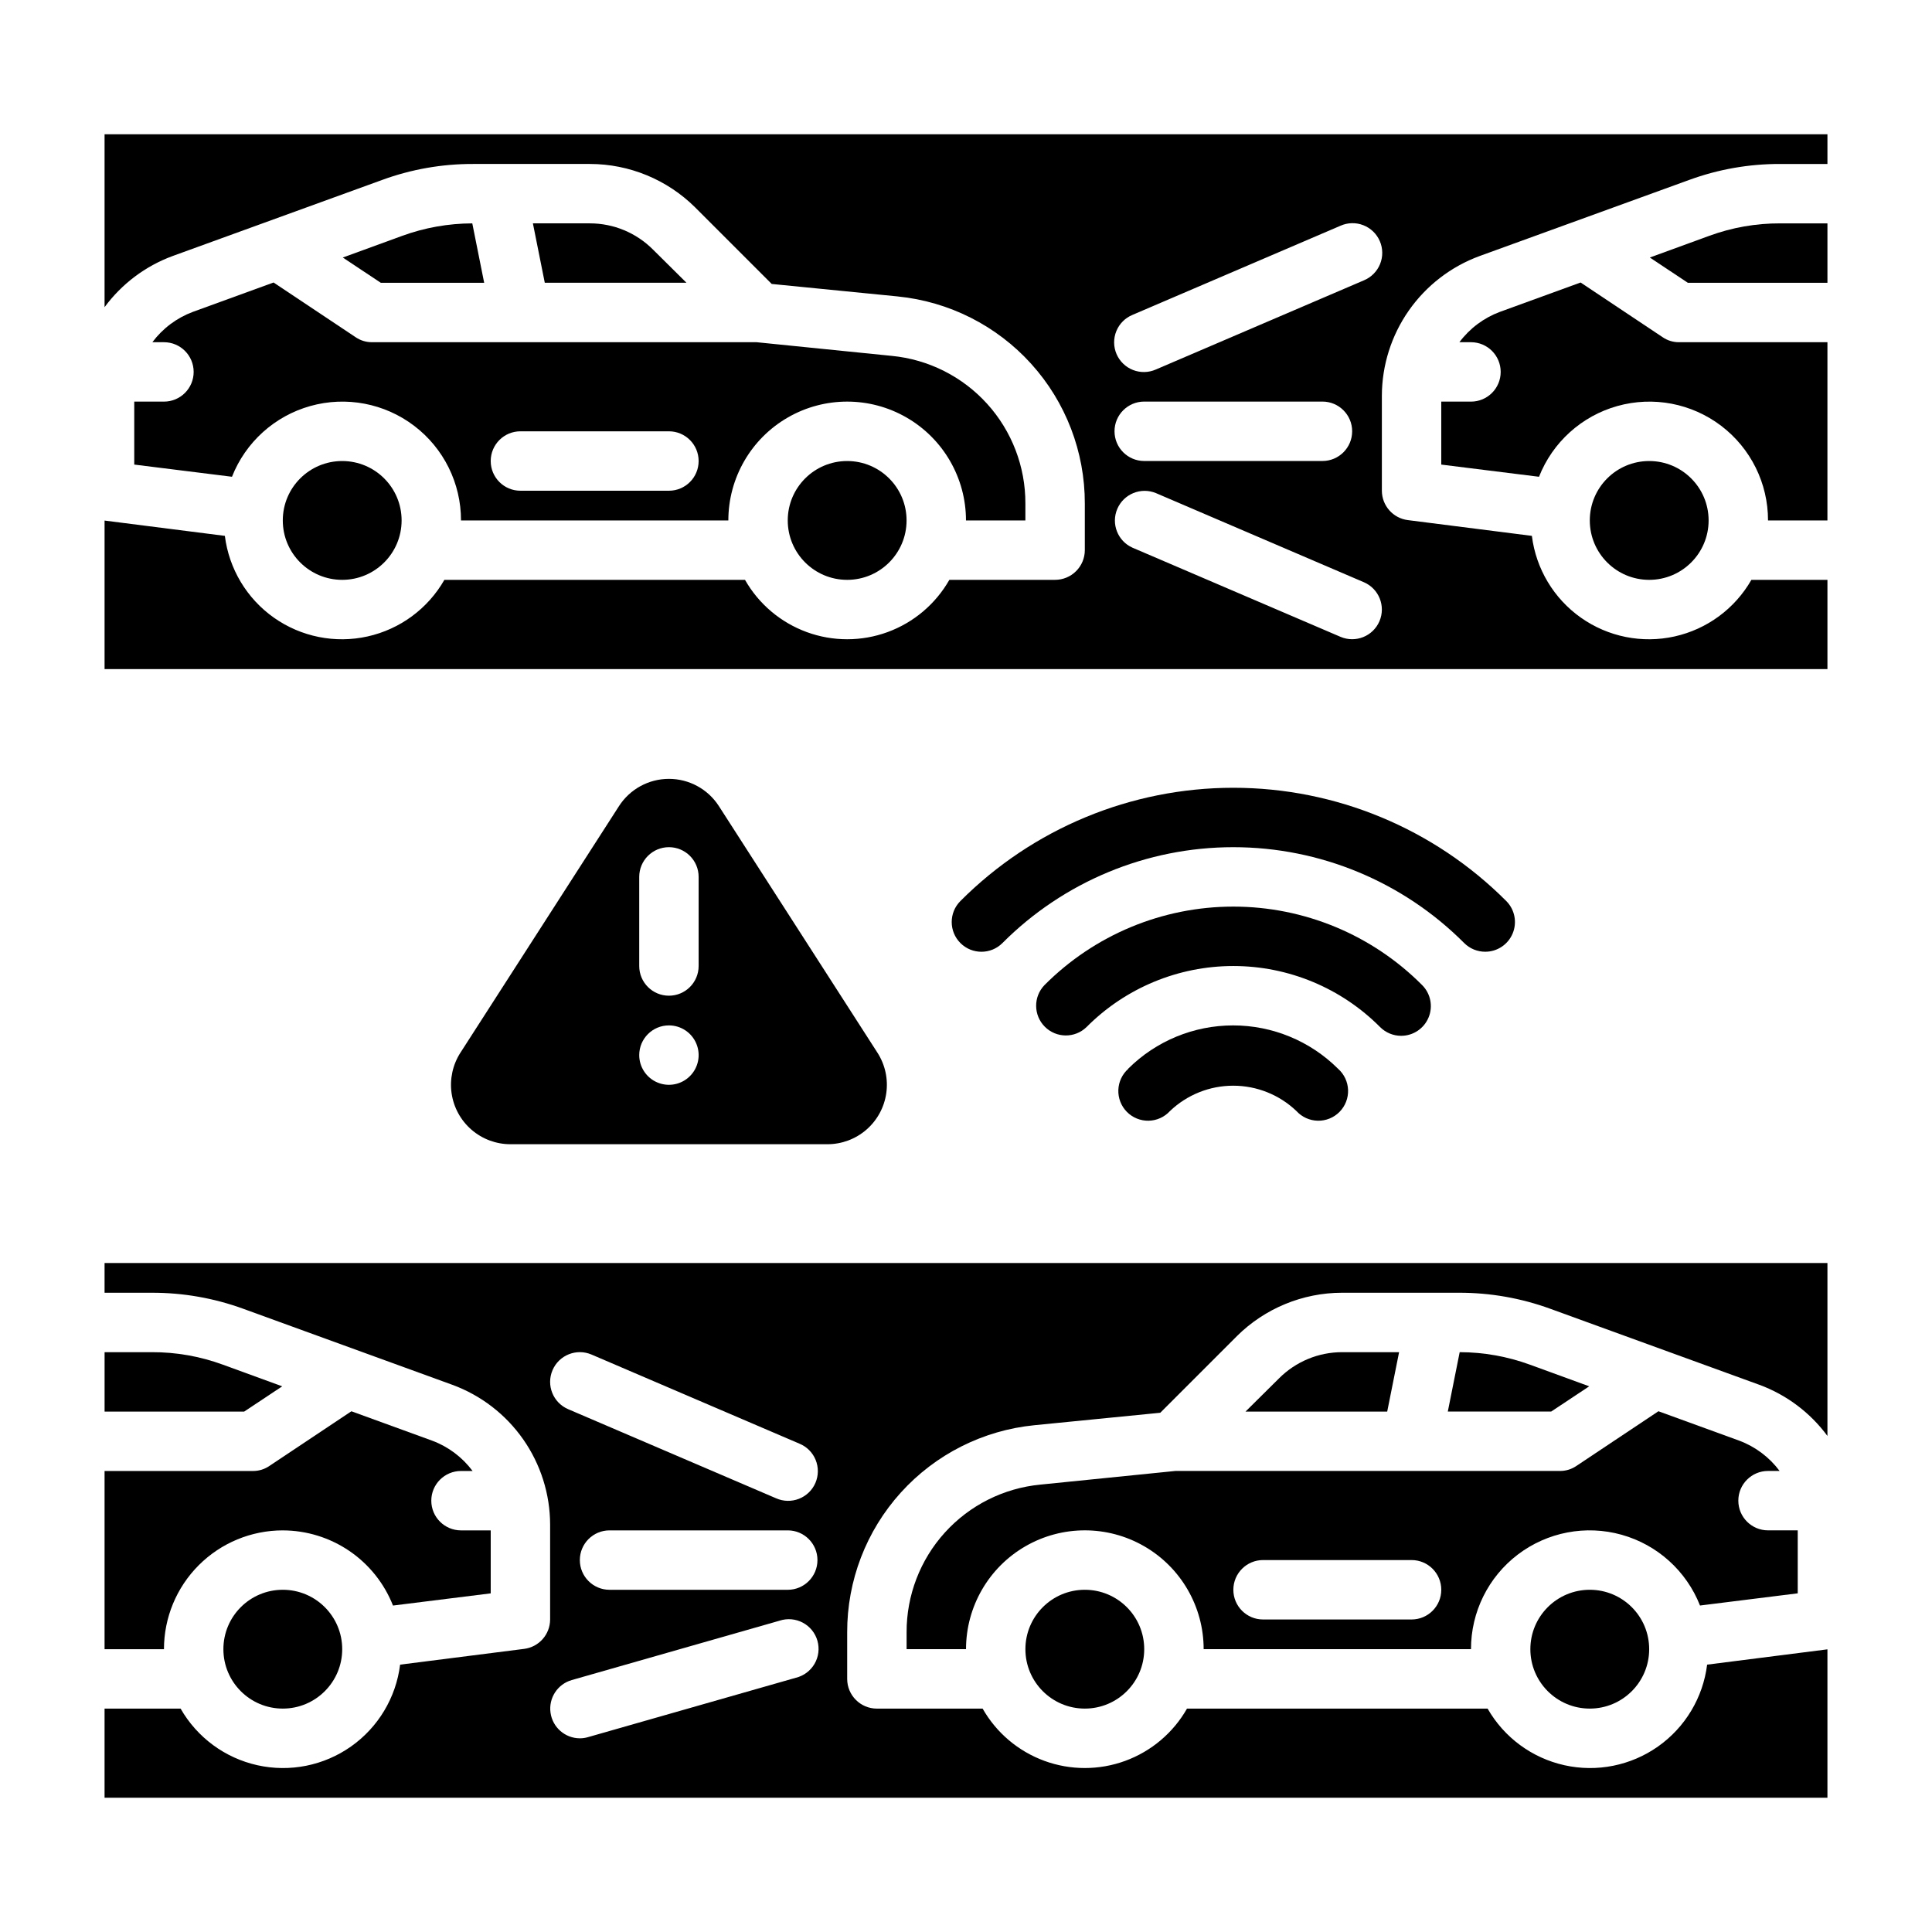
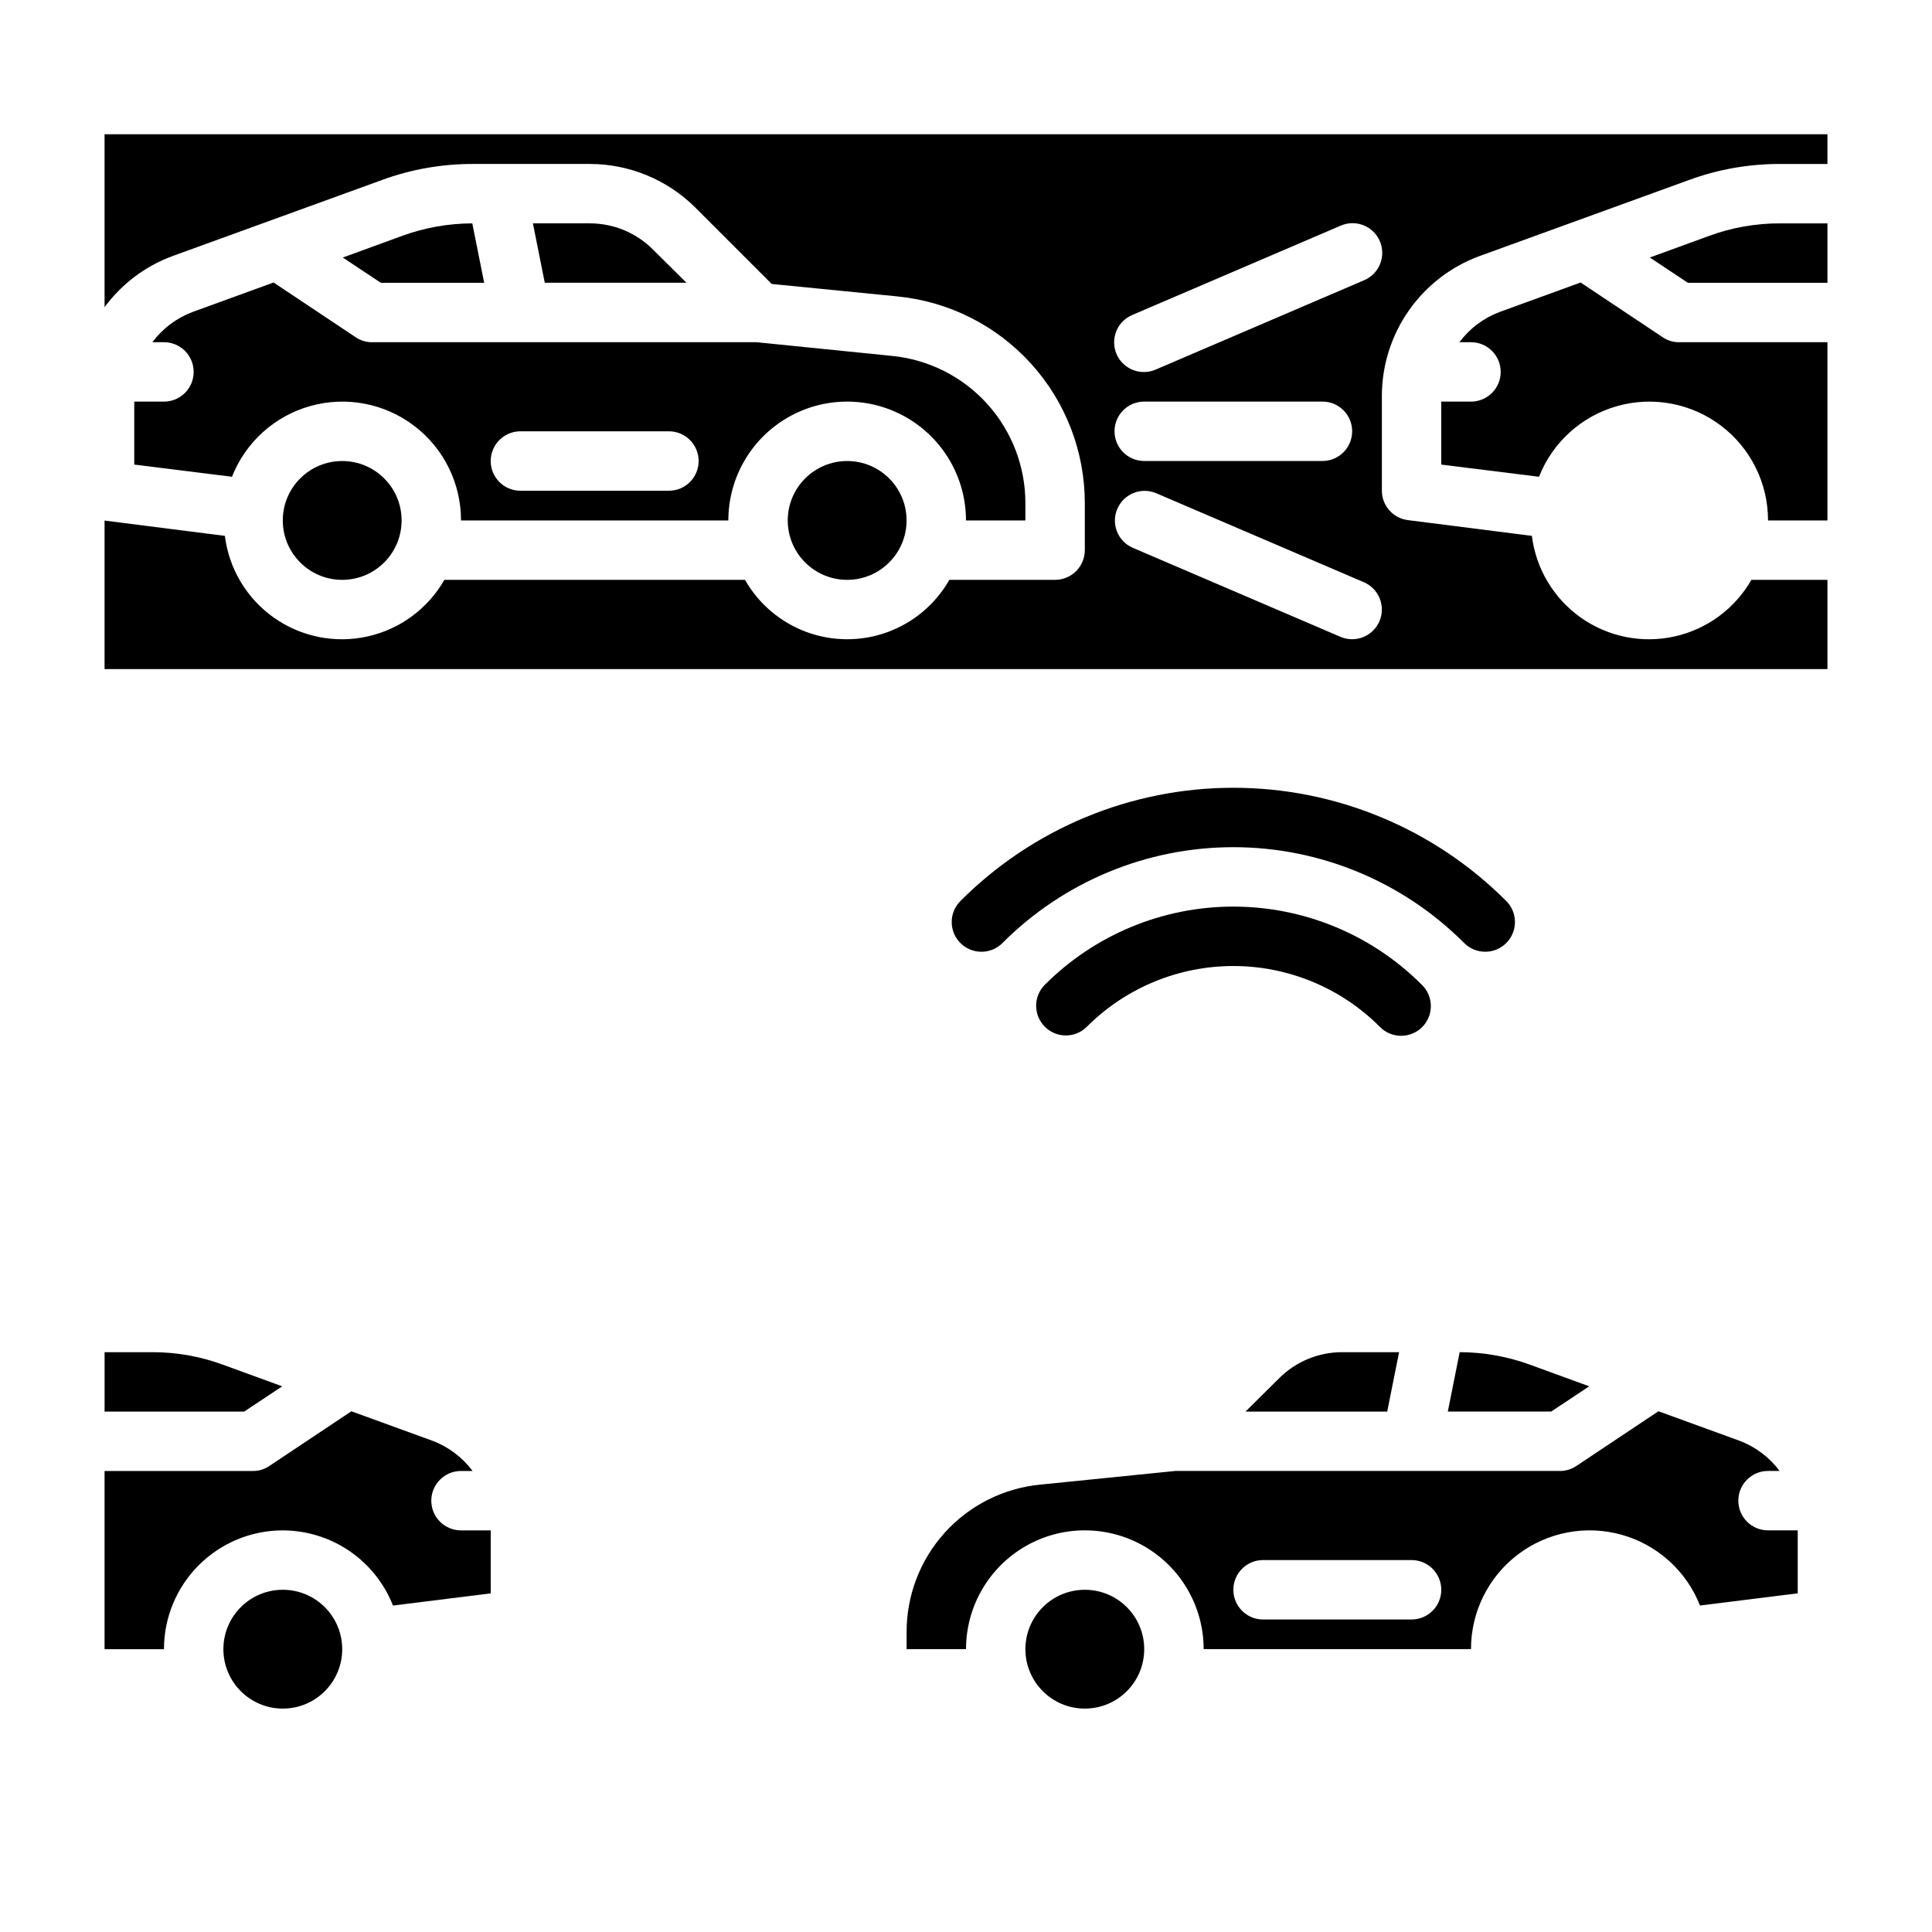
<svg xmlns="http://www.w3.org/2000/svg" fill="#000000" width="800px" height="800px" version="1.1" viewBox="144 144 512 512">
  <g>
    <path d="m537.6 396.22c3.184 0.004 6.055-1.91 7.273-4.852 1.223-2.938 0.555-6.324-1.691-8.578-19.164-19.219-45.191-30.023-72.336-30.023-27.145 0-53.172 10.805-72.336 30.023-3.07 3.082-3.059 8.07 0.023 11.141 3.082 3.07 8.07 3.059 11.137-0.023 16.207-16.258 38.219-25.395 61.176-25.395 22.953 0 44.965 9.137 61.172 25.395 1.48 1.484 3.488 2.316 5.582 2.312z" />
    <path d="m515.32 418.5c3.184 0 6.051-1.918 7.269-4.859 1.219-2.941 0.547-6.324-1.703-8.578-13.25-13.316-31.258-20.805-50.043-20.805s-36.797 7.488-50.043 20.805c-2.984 3.09-2.941 8 0.094 11.035 3.039 3.039 7.949 3.082 11.035 0.098 10.297-10.363 24.305-16.191 38.914-16.191s28.613 5.828 38.91 16.191c1.477 1.477 3.477 2.305 5.566 2.305z" />
-     <path d="m443.04 427.22c-1.625 1.43-2.59 3.465-2.668 5.625-0.078 2.164 0.738 4.262 2.254 5.805 1.516 1.543 3.602 2.394 5.766 2.352 2.16-0.039 4.211-0.969 5.668-2.57 4.516-4.309 10.512-6.711 16.754-6.711 6.238 0 12.238 2.402 16.75 6.711 1.457 1.602 3.508 2.531 5.672 2.57 2.16 0.043 4.246-0.809 5.762-2.352 1.52-1.543 2.332-3.641 2.254-5.805-0.078-2.16-1.043-4.195-2.668-5.625-7.383-7.352-17.383-11.477-27.801-11.477-10.422 0-20.418 4.125-27.805 11.477z" />
    <path d="m272.31 218.94-3.148-15.742c-6.336 0.016-12.621 1.133-18.578 3.305l-15.742 5.746 10.074 6.691z" />
    <path d="m171.71 179.58v45.824c4.555-6.18 10.824-10.891 18.027-13.551l55.496-20.152c7.738-2.84 15.922-4.277 24.168-4.25h30.938c10.438 0.012 20.453 4.144 27.867 11.492l20.309 20.309 33.379 3.305v0.004c13.602 1.352 26.219 7.719 35.387 17.863 9.168 10.141 14.23 23.332 14.207 37.004v12.359c0 2.09-0.832 4.09-2.309 5.566-1.477 1.477-3.477 2.309-5.566 2.309h-28.023c-3.644 6.402-9.441 11.309-16.363 13.844-6.918 2.535-14.512 2.535-21.434 0-6.918-2.535-12.719-7.441-16.363-13.844h-79.664c-4.371 7.644-11.762 13.094-20.359 15.004-8.598 1.914-17.605 0.109-24.805-4.965-7.195-5.074-11.922-12.953-13.012-21.691l-31.879-4.055v39.359h456.58v-23.652h-20.152c-4.371 7.644-11.766 13.094-20.363 15.004-8.598 1.914-17.602 0.109-24.801-4.965-7.199-5.074-11.922-12.953-13.012-21.691l-32.828-4.172c-3.945-0.477-6.914-3.82-6.926-7.793v-25.191c0.023-8.074 2.516-15.945 7.144-22.562 4.633-6.613 11.176-11.652 18.754-14.438l55.496-20.152h0.004c7.738-2.84 15.922-4.277 24.164-4.25h12.52v-7.871zm337.86 129.05c-1.715 3.996-6.34 5.844-10.336 4.133l-55.105-23.617c-3.93-1.75-5.727-6.336-4.031-10.293 1.695-3.953 6.254-5.816 10.234-4.176l55.105 23.617c3.992 1.711 5.844 6.34 4.133 10.336zm-70.211-50.336c0-4.348 3.523-7.871 7.871-7.871h47.23c4.348 0 7.875 3.523 7.875 7.871 0 4.348-3.527 7.875-7.875 7.875h-47.23c-4.348 0-7.871-3.527-7.871-7.875zm66.078-39.996-55.105 23.617c-1.926 0.855-4.113 0.906-6.074 0.137-1.961-0.766-3.535-2.289-4.367-4.227-0.828-1.938-0.848-4.125-0.051-6.078 0.797-1.949 2.34-3.5 4.289-4.301l55.105-23.617c1.922-0.859 4.113-0.91 6.074-0.141 1.961 0.77 3.535 2.293 4.363 4.231 0.832 1.934 0.852 4.125 0.055 6.074-0.797 1.953-2.34 3.5-4.289 4.305z" />
    <path d="m317.03 210.12c-4.426-4.43-10.426-6.922-16.688-6.926h-15.117l3.148 15.742h37.551z" />
    <path d="m187.45 250.43h-7.871v16.688l25.898 3.227v0.004c3.609-9.16 11.297-16.102 20.777-18.754 9.48-2.652 19.656-0.715 27.496 5.242 7.84 5.953 12.434 15.238 12.422 25.082h70.848c0-11.25 6-21.645 15.742-27.27s21.746-5.625 31.488 0c9.742 5.625 15.746 16.02 15.746 27.27h15.742v-4.488c0.031-9.762-3.586-19.184-10.137-26.418-6.555-7.238-15.57-11.766-25.285-12.703l-35.82-3.621h-101.94c-1.547 0.004-3.055-0.465-4.332-1.34l-21.727-14.484-21.41 7.793c-4.266 1.594-7.981 4.383-10.707 8.031h3.07c4.348 0 7.871 3.523 7.871 7.871s-3.523 7.871-7.871 7.871zm94.465 7.871h39.359c4.348 0 7.871 3.527 7.871 7.875 0 4.348-3.523 7.871-7.871 7.871h-39.359c-4.348 0-7.871-3.523-7.871-7.871 0-4.348 3.523-7.875 7.871-7.875z" />
    <path d="m250.43 281.92c0 8.695-7.047 15.746-15.742 15.746s-15.746-7.051-15.746-15.746c0-8.695 7.051-15.742 15.746-15.742s15.742 7.047 15.742 15.742" />
-     <path d="m596.8 281.92c0 8.695-7.051 15.746-15.746 15.746-8.695 0-15.742-7.051-15.742-15.746 0-8.695 7.047-15.742 15.742-15.742 8.695 0 15.746 7.047 15.746 15.742" />
    <path d="m584.6 233.35-21.727-14.484-21.41 7.793h-0.004c-4.262 1.594-7.981 4.383-10.703 8.031h3.07c4.348 0 7.871 3.523 7.871 7.871s-3.523 7.871-7.871 7.871h-7.875v16.688l25.898 3.227 0.004 0.004c3.606-9.16 11.297-16.102 20.777-18.754 9.48-2.652 19.656-0.715 27.492 5.242 7.84 5.953 12.438 15.238 12.422 25.082h15.742l0.004-47.23h-39.363c-1.543 0.004-3.055-0.465-4.328-1.34z" />
    <path d="m384.25 281.92c0 8.695-7.047 15.746-15.742 15.746-8.695 0-15.746-7.051-15.746-15.746 0-8.695 7.051-15.742 15.746-15.742 8.695 0 15.742 7.047 15.742 15.742" />
    <path d="m596.96 206.5-15.742 5.746 10.074 6.691h37v-15.742h-12.52c-6.418-0.023-12.789 1.094-18.812 3.305z" />
-     <path d="m581.05 581.05c0 8.695-7.047 15.746-15.742 15.746s-15.746-7.051-15.746-15.746c0-8.695 7.051-15.742 15.746-15.742s15.742 7.047 15.742 15.742" />
    <path d="m447.23 581.05c0 8.695-7.047 15.746-15.742 15.746-8.695 0-15.746-7.051-15.746-15.746 0-8.695 7.051-15.742 15.746-15.742 8.695 0 15.742 7.047 15.742 15.742" />
    <path d="m499.66 502.34c-6.262 0.004-12.266 2.496-16.691 6.926l-8.895 8.816h37.551l3.148-15.742z" />
    <path d="m594.52 569.48 25.898-3.231v-16.688h-7.871c-4.348 0-7.871-3.523-7.871-7.871 0-4.348 3.523-7.871 7.871-7.871h3.07c-2.727-3.648-6.441-6.438-10.707-8.031l-21.41-7.793-21.727 14.484c-1.273 0.875-2.785 1.344-4.332 1.34h-101.94l-35.816 3.621c-9.719 0.938-18.734 5.465-25.289 12.703-6.551 7.234-10.164 16.656-10.137 26.418v4.488h15.746c0-11.25 6-21.645 15.742-27.27 9.742-5.625 21.746-5.625 31.488 0 9.742 5.625 15.746 16.02 15.746 27.27h70.848c-0.016-9.844 4.582-19.125 12.418-25.082 7.84-5.957 18.016-7.894 27.496-5.242 9.48 2.652 17.168 9.594 20.777 18.754zm-76.438 3.699h-39.359c-4.348 0-7.871-3.523-7.871-7.871s3.523-7.875 7.871-7.875h39.359c4.348 0 7.871 3.527 7.871 7.875s-3.523 7.871-7.871 7.871z" />
-     <path d="m171.71 486.59h12.516c8.27-0.02 16.477 1.418 24.246 4.25l55.418 20.152c7.578 2.785 14.125 7.824 18.754 14.438 4.629 6.617 7.125 14.488 7.144 22.562v25.191c-0.012 3.973-2.981 7.316-6.926 7.793l-32.828 4.172c-1.086 8.738-5.812 16.617-13.012 21.691-7.199 5.074-16.203 6.879-24.801 4.965-8.598-1.91-15.988-7.359-20.359-15.004h-20.152v23.617l456.58-0.004v-39.32l-31.883 4.055c-1.09 8.738-5.812 16.617-13.012 21.691-7.199 5.074-16.203 6.879-24.801 4.965-8.598-1.91-15.992-7.359-20.363-15.004h-79.664c-3.644 6.402-9.441 11.309-16.363 13.844-6.918 2.535-14.516 2.535-21.434 0-6.922-2.535-12.719-7.441-16.363-13.844h-28.023c-4.348 0-7.871-3.527-7.871-7.875v-12.359c-0.027-13.672 5.035-26.863 14.203-37.004 9.168-10.145 21.785-16.512 35.391-17.863l33.379-3.305 20.309-20.309v-0.004c7.41-7.348 17.426-11.48 27.867-11.492h30.938-0.004c8.27-0.02 16.48 1.418 24.246 4.25l55.418 20.152h0.004c7.203 2.66 13.469 7.371 18.027 13.551v-45.824h-456.58zm183.21 102.03-55.105 15.742h0.004c-0.703 0.207-1.43 0.309-2.156 0.309-3.918-0.016-7.231-2.906-7.769-6.789-0.543-3.879 1.855-7.566 5.617-8.648l55.105-15.742v-0.004c2.035-0.66 4.25-0.469 6.137 0.535 1.891 1.004 3.289 2.734 3.875 4.793 0.586 2.055 0.309 4.262-0.766 6.113-1.074 1.848-2.856 3.18-4.934 3.691zm-2.156-23.309h-47.23c-4.348 0-7.871-3.527-7.871-7.875s3.523-7.871 7.871-7.871h47.23c4.348 0 7.871 3.523 7.871 7.871s-3.523 7.875-7.871 7.875zm-62.34-58.207h0.004c1.711-3.996 6.34-5.844 10.336-4.133l55.105 23.617h-0.004c1.949 0.801 3.496 2.352 4.289 4.301 0.797 1.953 0.777 4.141-0.051 6.078-0.832 1.938-2.402 3.461-4.367 4.227-1.961 0.77-4.148 0.719-6.074-0.137l-55.105-23.617h0.004c-3.996-1.715-5.848-6.34-4.133-10.336z" />
    <path d="m218.79 511.39-15.742-5.746h-0.004c-6.023-2.207-12.395-3.328-18.812-3.305h-12.516v15.742h36.996z" />
    <path d="m234.69 581.05c0 8.695-7.051 15.746-15.746 15.746-8.695 0-15.742-7.051-15.742-15.746 0-8.695 7.047-15.742 15.742-15.742 8.695 0 15.746 7.047 15.746 15.742" />
    <path d="m218.94 549.57c6.305 0.008 12.461 1.914 17.668 5.465s9.227 8.586 11.539 14.453l25.898-3.231v-16.688h-7.871c-4.348 0-7.875-3.523-7.875-7.871 0-4.348 3.527-7.871 7.875-7.871h3.07c-2.727-3.648-6.441-6.438-10.707-8.031l-21.41-7.793-21.73 14.484c-1.273 0.875-2.781 1.344-4.328 1.34h-39.359v47.23h15.742c0-8.352 3.316-16.359 9.223-22.266s13.914-9.223 22.266-9.223z" />
    <path d="m549.41 505.64c-5.953-2.172-12.242-3.289-18.578-3.305l-3.148 15.742h27.395l10.078-6.691z" />
-     <path d="m363.29 447.23c3.785 0 7.449-1.367 10.309-3.848 2.863-2.481 4.734-5.91 5.273-9.66s-0.293-7.566-2.344-10.754l-42.012-65.336c-2.898-4.504-7.887-7.227-13.242-7.227-5.356 0-10.344 2.723-13.238 7.227l-42.012 65.336h-0.004c-2.047 3.188-2.879 7.004-2.344 10.754 0.539 3.75 2.41 7.18 5.273 9.66 2.863 2.481 6.523 3.848 10.312 3.848zm-49.887-70.848c0-4.348 3.523-7.871 7.871-7.871s7.871 3.523 7.871 7.871v23.617c0 4.348-3.523 7.871-7.871 7.871s-7.871-3.523-7.871-7.871zm7.871 39.359c3.184 0 6.055 1.918 7.273 4.859 1.219 2.941 0.547 6.328-1.707 8.578-2.25 2.254-5.637 2.926-8.578 1.707s-4.859-4.09-4.859-7.273c0-4.348 3.523-7.871 7.871-7.871z" />
  </g>
</svg>